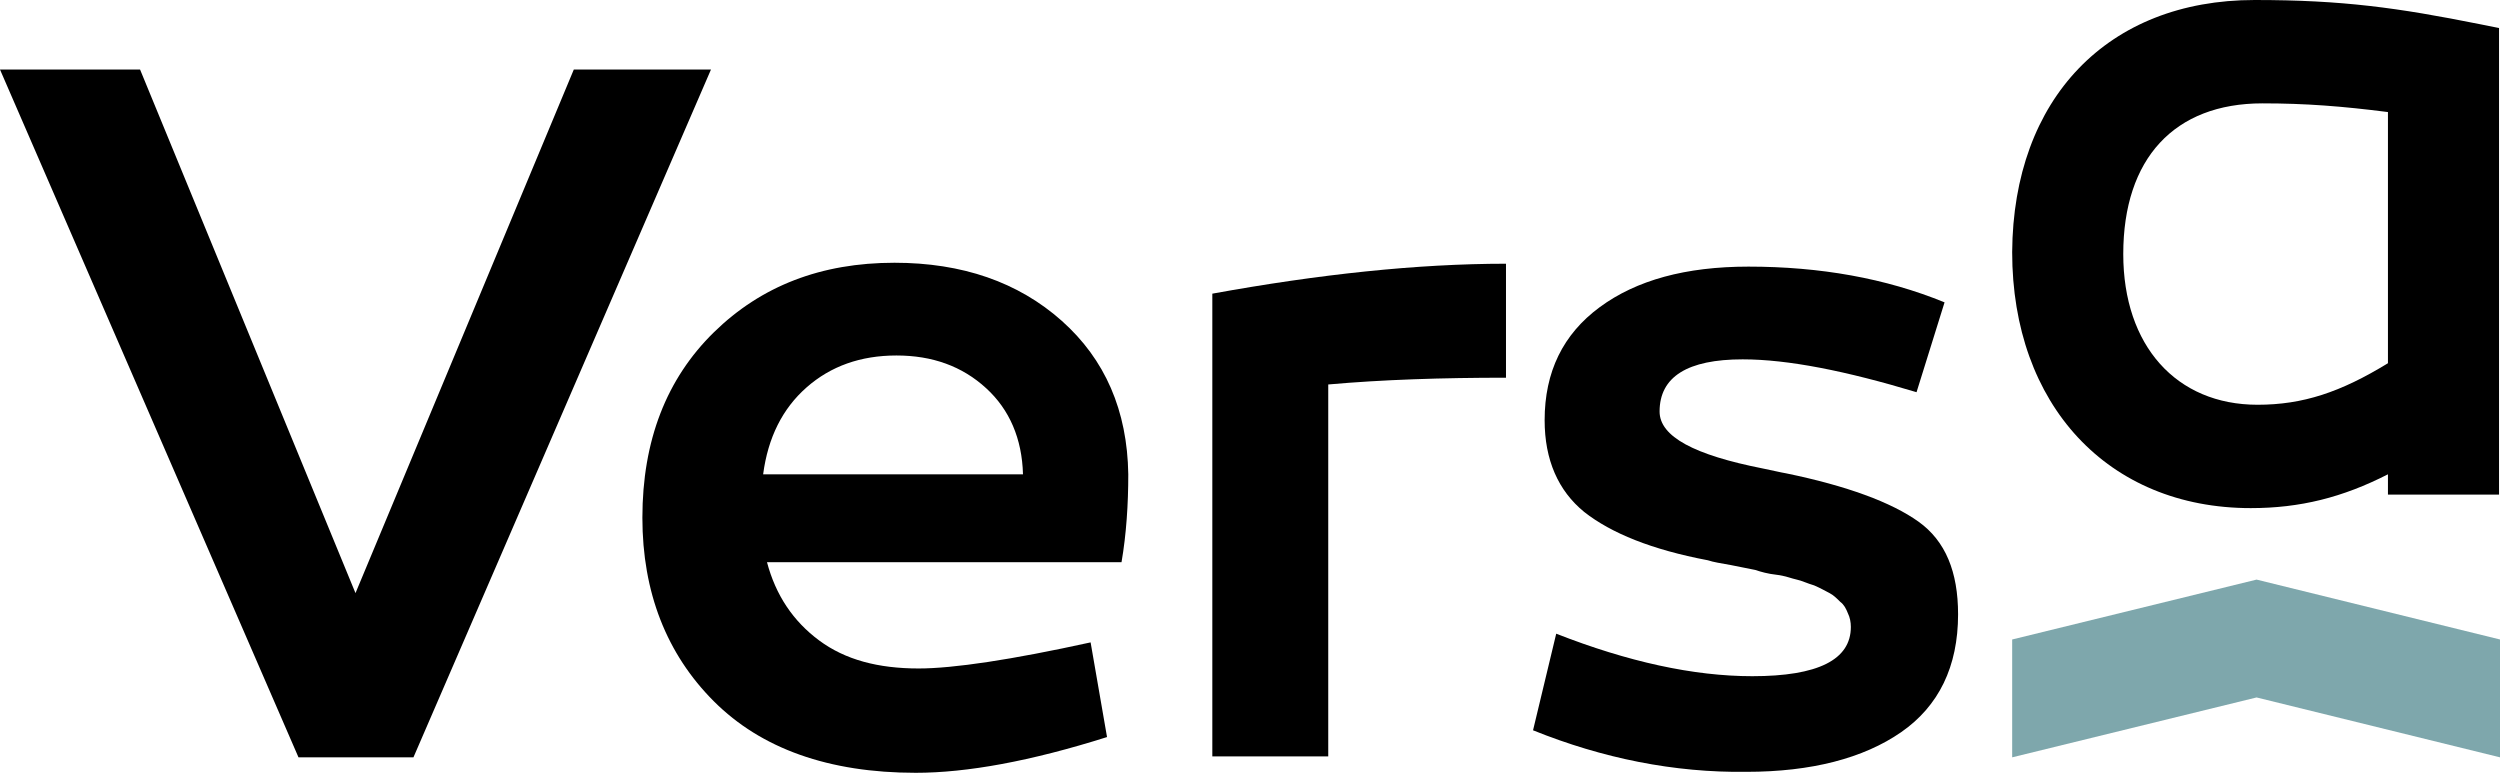
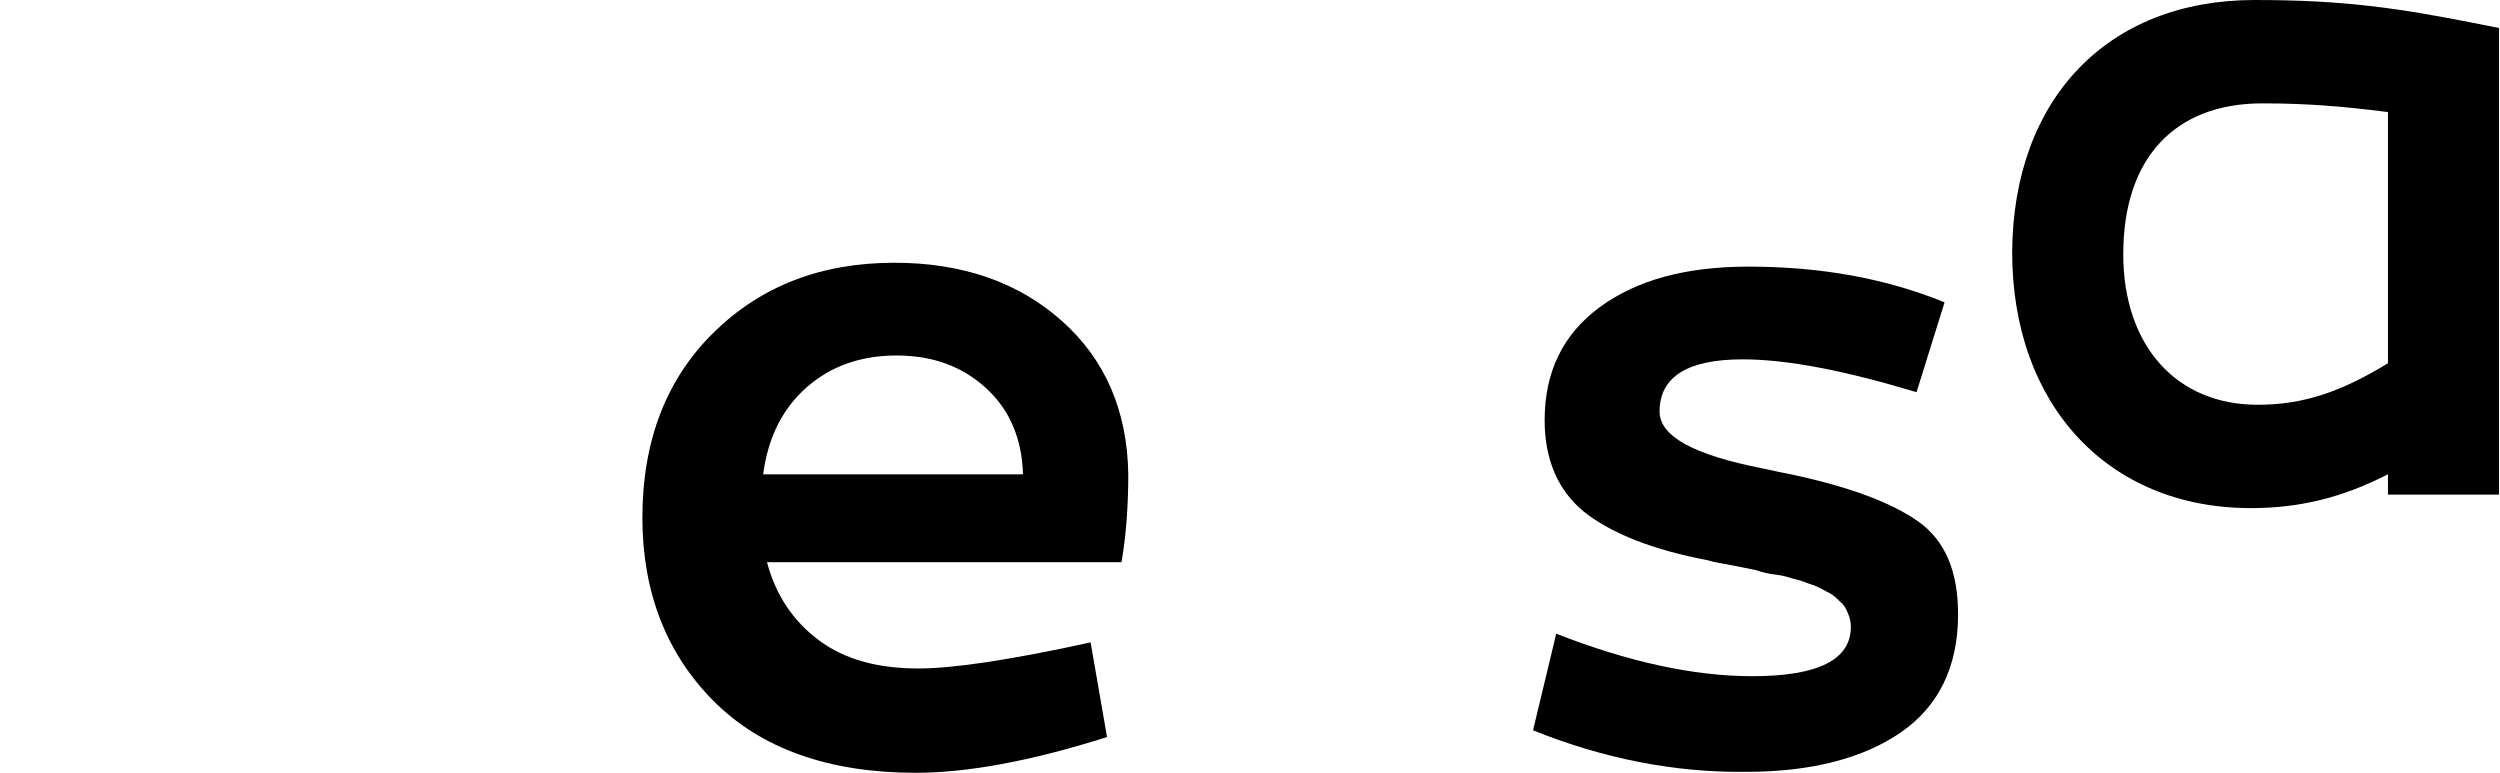
<svg xmlns="http://www.w3.org/2000/svg" version="1.1" id="Capa_1" x="0px" y="0px" viewBox="0 0 258.8 80" style="enable-background:new 0 0 258.8 80;" xml:space="preserve">
  <style type="text/css">
	.st0{fill:#7EA7AC;}
</style>
  <g>
-     <path d="M42.8,78.4H30.9L0,7.2h14.5l22.3,54.2L59.4,7.2h14.2L42.8,78.4z" />
    <path d="M92.6,27.2c7,0,12.8,2,17.3,6s6.8,9.3,6.9,15.9c0,3.1-0.2,6.2-0.7,9.1H79.4c0.9,3.4,2.7,6.1,5.4,8.1   c2.7,2,6.1,2.9,10.3,2.9c3.6,0,9.6-0.9,17.8-2.7l1.7,9.8c-7.9,2.5-14.5,3.7-19.8,3.7c-9,0-16-2.5-20.9-7.4s-7.4-11.3-7.4-19   c0-8,2.5-14.4,7.4-19.2C78.8,29.6,85,27.2,92.6,27.2z M92.8,36.8c-3.7,0-6.8,1.1-9.3,3.3c-2.5,2.2-4,5.2-4.5,9h26.9   c-0.1-3.7-1.4-6.7-3.8-8.9C99.6,37.9,96.5,36.8,92.8,36.8z" />
-     <path d="M155.9,27.3v11.8c-6.6,0-12.8,0.2-18.4,0.7v38.5h-12V30.4C136.5,28.4,146.7,27.3,155.9,27.3z" />
-     <path d="M158.7,75.6l2.4-10c7.4,2.9,14.2,4.4,20.3,4.4c6.8,0,10.2-1.7,10.2-5.1c0-0.5-0.1-1-0.3-1.4c-0.2-0.5-0.4-0.9-0.8-1.2   c-0.3-0.3-0.7-0.7-1.1-0.9s-0.9-0.5-1.6-0.8c-0.7-0.2-1.3-0.5-1.8-0.6s-1.2-0.4-2.1-0.5s-1.6-0.3-2.2-0.5c-0.6-0.1-1.4-0.3-2.5-0.5   s-1.8-0.3-2.4-0.5c-5.8-1.1-10-2.8-12.8-5c-2.7-2.2-4.1-5.4-4.1-9.5c0-5,1.9-8.9,5.7-11.7c3.8-2.8,8.9-4.2,15.4-4.2   c7.4,0,14.2,1.2,20.3,3.7l-2.9,9.3c-7.3-2.2-13.3-3.4-18-3.4c-5.7,0-8.6,1.8-8.6,5.4c0,2.6,3.6,4.5,10.7,5.9c1,0.2,1.8,0.4,2.4,0.5   c6.3,1.3,10.9,3,13.7,5c2.8,2,4.1,5.2,4.1,9.6c0,5.4-2,9.5-5.9,12.2c-3.9,2.7-9.3,4.1-16,4.1C173.3,80,165.9,78.5,158.7,75.6z" />
+     <path d="M158.7,75.6l2.4-10c7.4,2.9,14.2,4.4,20.3,4.4c6.8,0,10.2-1.7,10.2-5.1c0-0.5-0.1-1-0.3-1.4c-0.2-0.5-0.4-0.9-0.8-1.2   c-0.3-0.3-0.7-0.7-1.1-0.9s-0.9-0.5-1.6-0.8c-0.7-0.2-1.3-0.5-1.8-0.6s-1.2-0.4-2.1-0.5s-1.6-0.3-2.2-0.5c-0.6-0.1-1.4-0.3-2.5-0.5   s-1.8-0.3-2.4-0.5c-5.8-1.1-10-2.8-12.8-5c-2.7-2.2-4.1-5.4-4.1-9.5c0-5,1.9-8.9,5.7-11.7c3.8-2.8,8.9-4.2,15.4-4.2   c7.4,0,14.2,1.2,20.3,3.7l-2.9,9.3c-7.3-2.2-13.3-3.4-18-3.4c-5.7,0-8.6,1.8-8.6,5.4c0,2.6,3.6,4.5,10.7,5.9c1,0.2,1.8,0.4,2.4,0.5   c6.3,1.3,10.9,3,13.7,5c2.8,2,4.1,5.2,4.1,9.6c0,5.4-2,9.5-5.9,12.2c-3.9,2.7-9.3,4.1-16,4.1C173.3,80,165.9,78.5,158.7,75.6" />
    <g>
      <path d="M233.4,0c-15.2,0-25,10.2-25.1,26.1c0,15.8,9.9,26.5,24.7,26.5c5.1,0,9.5-1.1,14.2-3.5v2.1h11.5V2.9l-2-0.4    C248.2,0.8,242.5,0,233.4,0 M219.8,26.3c0-9.9,5.3-15.6,14.4-15.6c4.5,0,8.3,0.3,13,0.9v26c-4.9,3-8.8,4.3-13.5,4.3    C225.3,41.9,219.8,35.8,219.8,26.3" />
-       <polygon class="st0" points="233.6,60 208.3,66.2 208.3,78.4 233.6,72.2 258.8,78.4 258.8,66.2   " />
    </g>
  </g>
</svg>